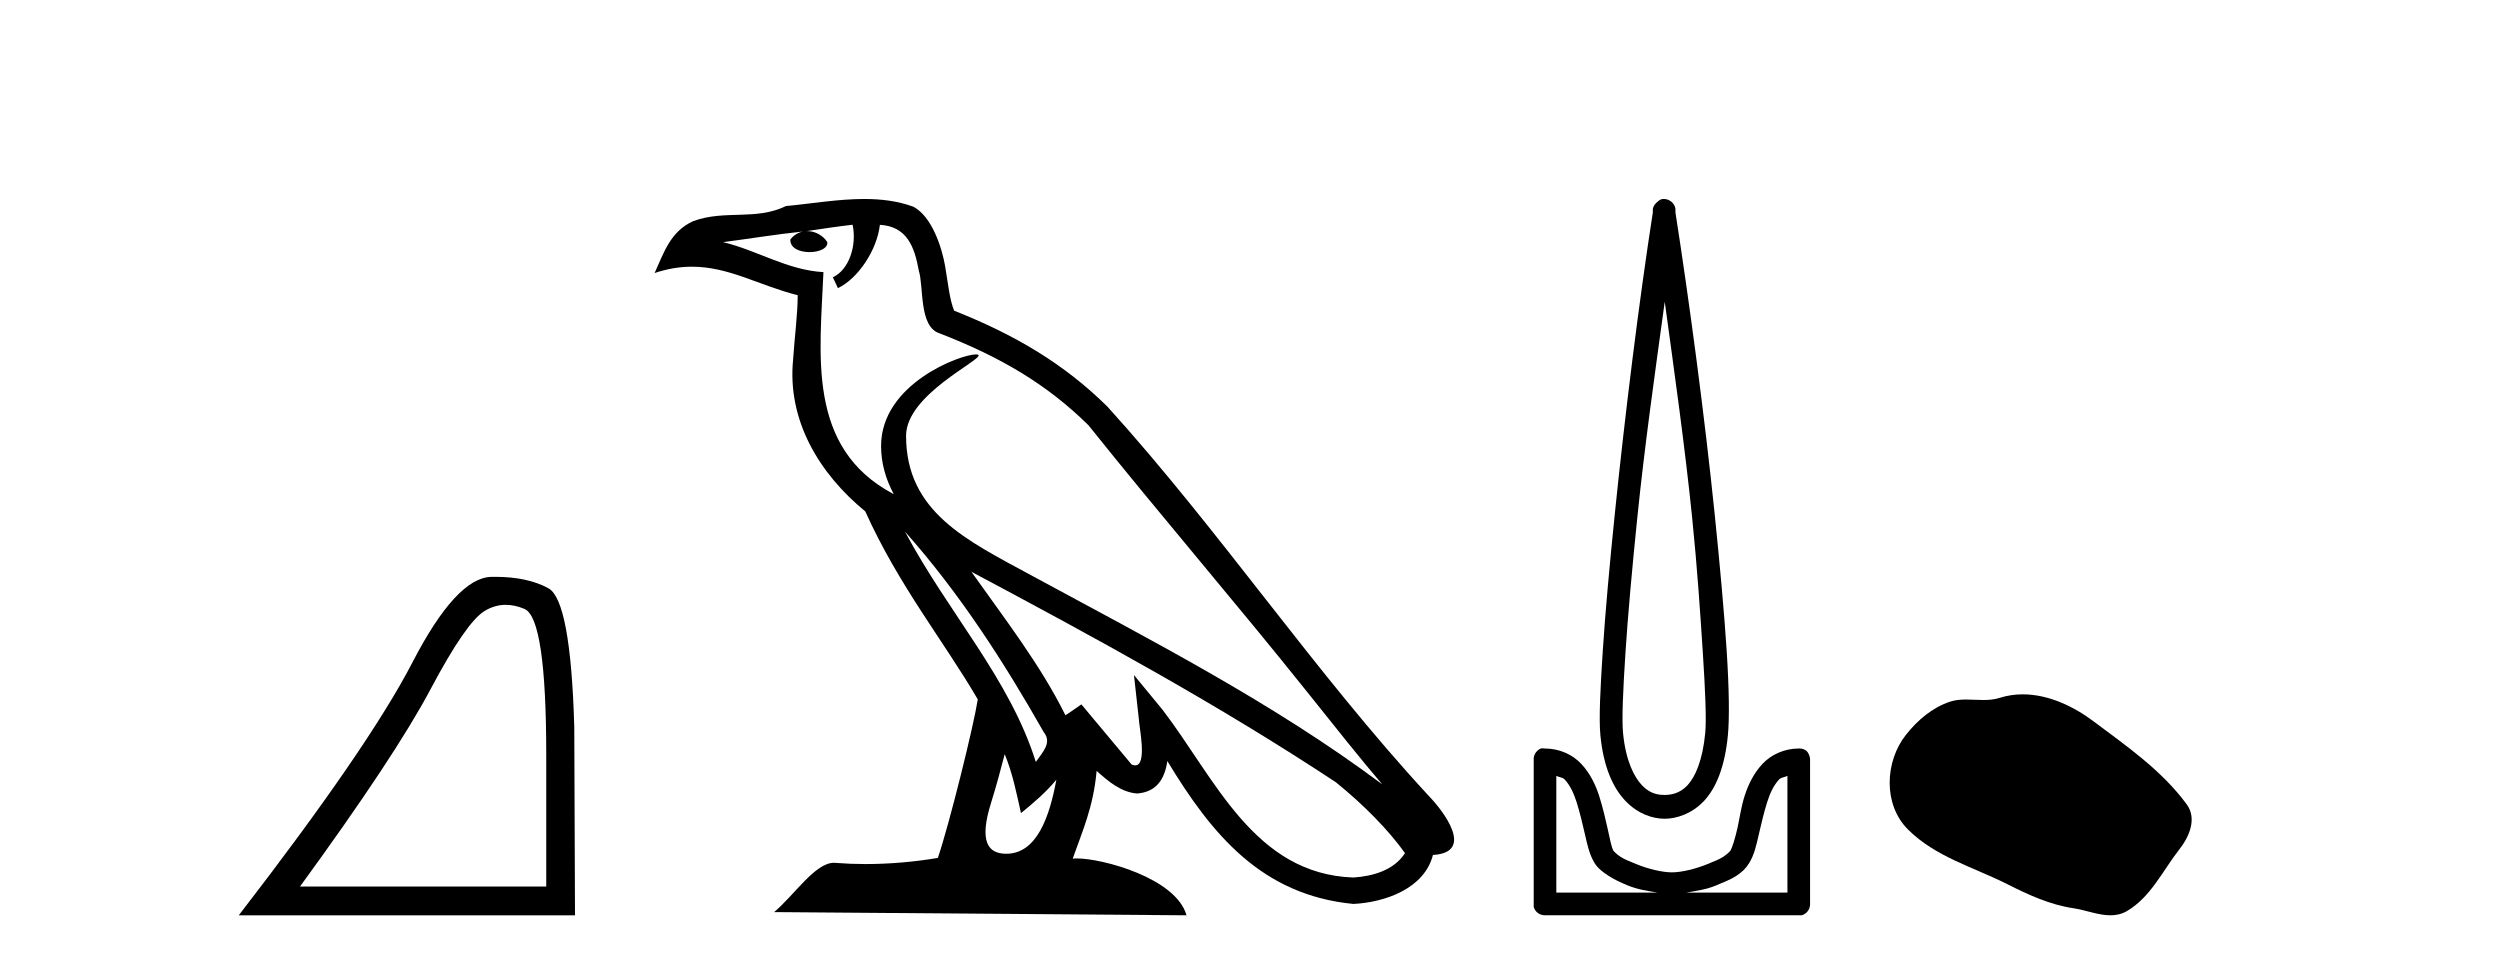
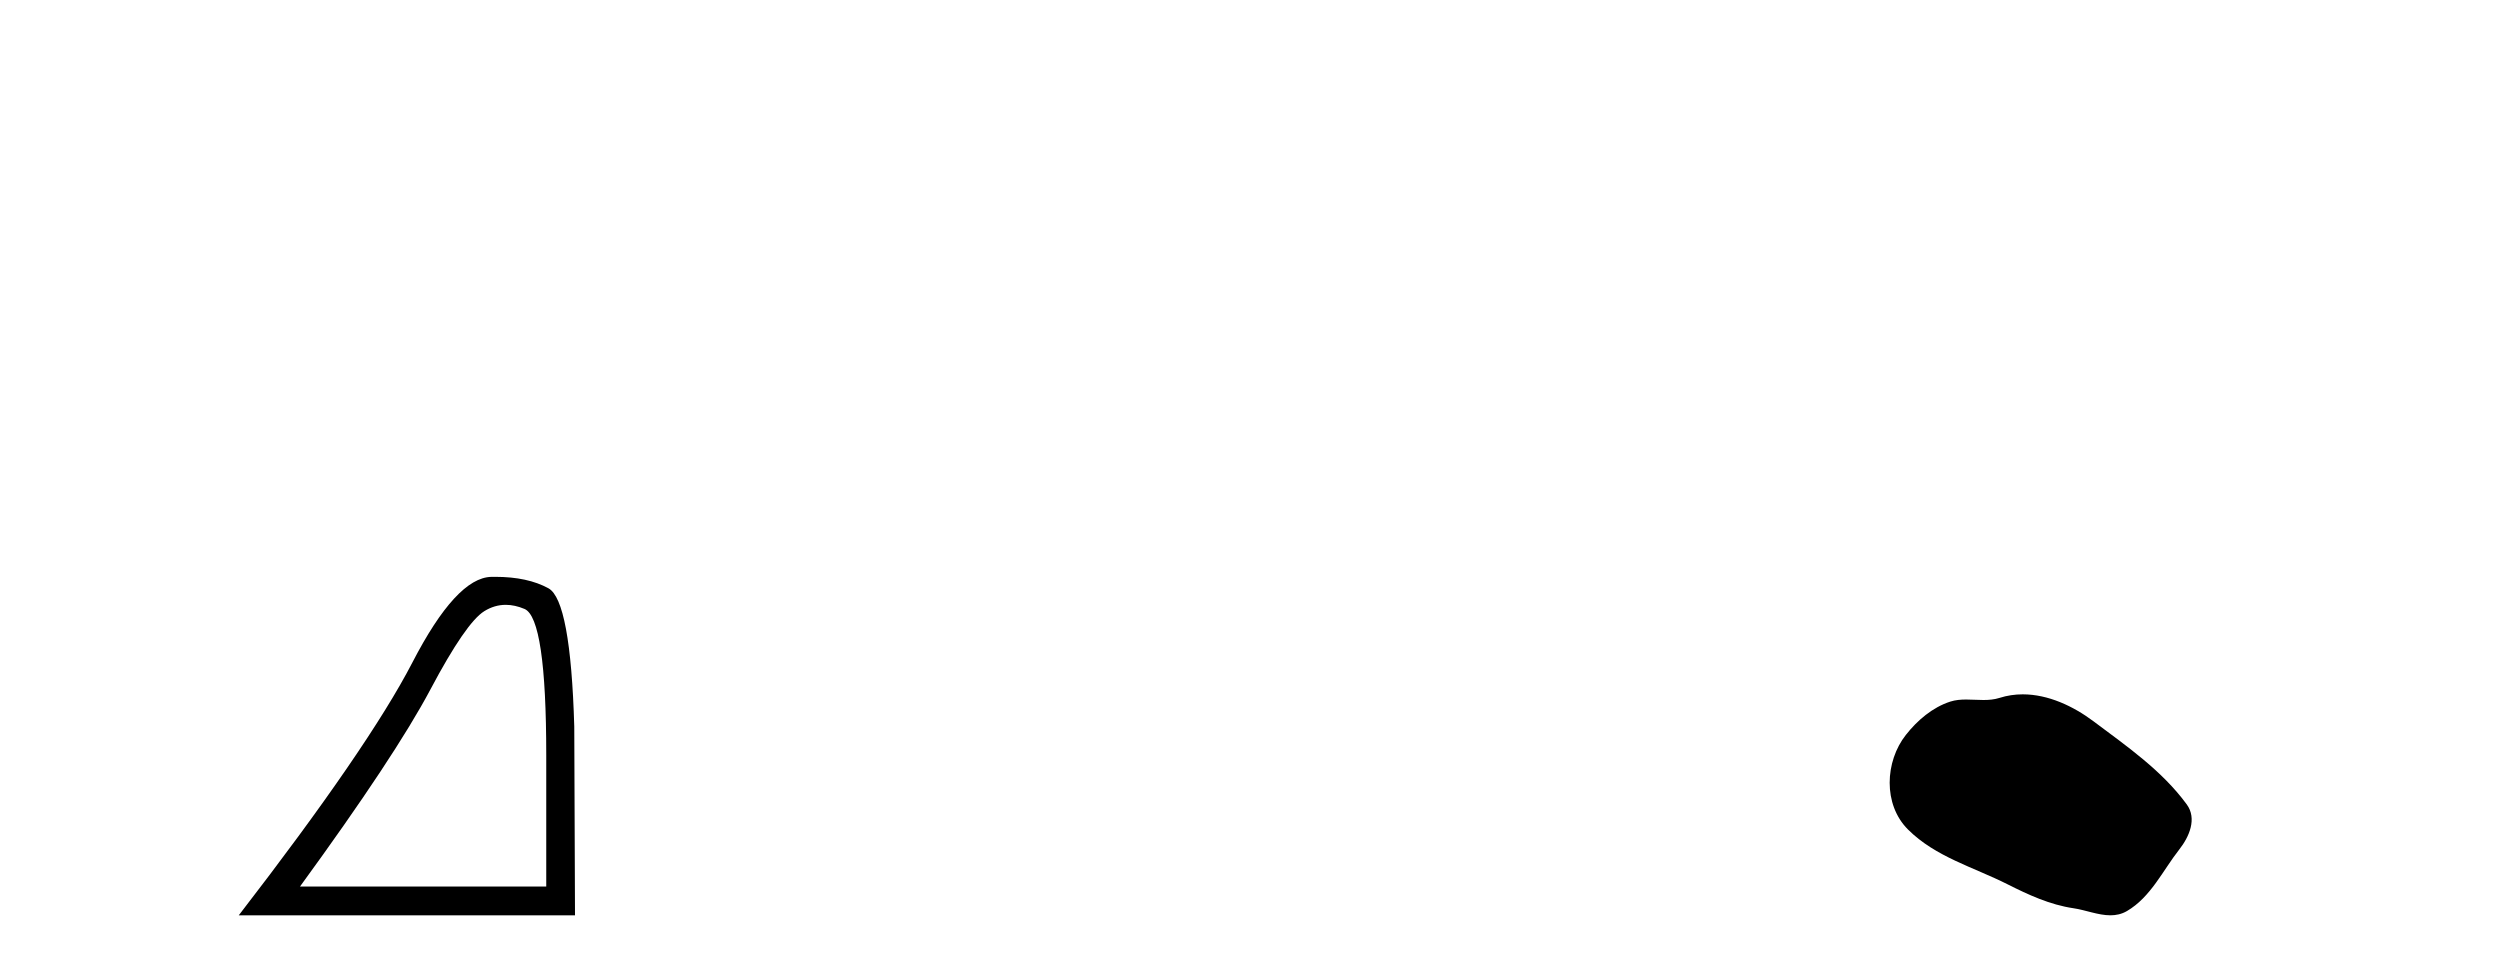
<svg xmlns="http://www.w3.org/2000/svg" width="106.0" height="41.0">
  <path d="M 21.443 25.645 Q 21.827 25.645 22.239 25.819 Q 23.161 26.21 23.161 32.025 L 23.161 37.59 L 12.719 37.59 Q 16.752 32.056 18.253 29.227 Q 19.753 26.398 20.535 25.913 Q 20.968 25.645 21.443 25.645 ZM 21 24.458 Q 20.917 24.458 20.832 24.459 Q 19.347 24.491 17.487 28.086 Q 15.627 31.681 10.124 38.809 L 24.38 38.809 L 24.349 30.806 Q 24.193 25.46 23.255 24.944 Q 22.37 24.458 21 24.458 Z" style="fill:#000000;stroke:none" />
-   <path d="M 38.37 22.54 L 38.37 22.54 C 40.664 25.118 42.564 28.06 44.257 31.048 C 44.613 31.486 44.212 31.888 43.919 32.305 C 42.803 28.763 40.236 26.03 38.37 22.54 ZM 36.15 9.529 C 36.341 10.422 35.989 11.451 35.312 11.755 L 35.528 12.217 C 36.374 11.815 37.186 10.612 37.307 9.532 C 38.462 9.601 38.777 10.47 38.958 11.479 C 39.174 12.168 38.955 13.841 39.828 14.13 C 42.409 15.129 44.381 16.285 46.151 18.031 C 49.206 21.852 52.399 25.552 55.454 29.376 C 56.641 30.865 57.726 32.228 58.608 33.257 C 53.968 29.789 48.785 27.136 43.699 24.38 C 40.996 22.911 38.417 21.71 38.417 18.477 C 38.417 16.738 41.622 15.281 41.489 15.055 C 41.478 15.035 41.441 15.026 41.382 15.026 C 40.725 15.026 37.358 16.274 37.358 18.907 C 37.358 19.637 37.553 20.313 37.892 20.944 C 37.887 20.944 37.882 20.943 37.877 20.943 C 34.184 18.986 34.77 15.028 34.914 11.538 C 33.379 11.453 32.115 10.616 30.658 10.267 C 31.788 10.121 32.915 9.933 34.048 9.816 L 34.048 9.816 C 33.835 9.858 33.641 9.982 33.511 10.154 C 33.493 10.526 33.914 10.69 34.324 10.69 C 34.724 10.69 35.114 10.534 35.077 10.264 C 34.896 9.982 34.566 9.799 34.228 9.799 C 34.218 9.799 34.209 9.799 34.199 9.799 C 34.762 9.719 35.513 9.599 36.15 9.529 ZM 42.6 31.976 C 42.931 32.78 43.102 33.632 43.289 34.476 C 43.827 34.04 44.349 33.593 44.79 33.06 L 44.79 33.06 C 44.503 34.623 43.966 36.199 42.665 36.199 C 41.877 36.199 41.512 35.667 42.017 34.054 C 42.255 33.293 42.445 32.566 42.6 31.976 ZM 41.186 24.242 L 41.186 24.242 C 46.452 27.047 51.666 29.879 56.646 33.171 C 57.819 34.122 58.864 35.181 59.572 36.172 C 59.103 36.901 58.209 37.152 57.383 37.207 C 53.168 37.06 51.518 32.996 49.291 30.093 L 48.08 28.622 L 48.289 30.507 C 48.303 30.846 48.651 32.452 48.133 32.452 C 48.088 32.452 48.038 32.44 47.981 32.415 L 45.85 29.865 C 45.622 30.015 45.408 30.186 45.173 30.325 C 44.116 28.187 42.569 26.196 41.186 24.242 ZM 36.641 8.437 C 35.535 8.437 34.401 8.636 33.326 8.736 C 32.044 9.361 30.745 8.884 29.4 9.373 C 28.429 9.809 28.157 10.693 27.755 11.576 C 28.327 11.386 28.848 11.308 29.339 11.308 C 30.906 11.308 32.167 12.097 33.823 12.518 C 33.82 13.349 33.69 14.292 33.628 15.242 C 33.371 17.816 34.728 20.076 36.689 21.685 C 38.094 24.814 40.039 27.214 41.458 29.655 C 41.288 30.752 40.268 34.89 39.765 36.376 C 38.779 36.542 37.727 36.636 36.693 36.636 C 36.275 36.636 35.861 36.62 35.454 36.588 C 35.423 36.584 35.391 36.582 35.36 36.582 C 34.562 36.582 33.685 37.945 32.824 38.673 L 50.309 38.809 C 49.863 37.233 46.756 36.397 45.652 36.397 C 45.589 36.397 45.532 36.399 45.483 36.405 C 45.872 35.29 46.358 34.243 46.497 32.686 C 46.984 33.123 47.532 33.595 48.215 33.644 C 49.05 33.582 49.389 33.011 49.495 32.267 C 51.387 35.396 53.502 37.951 57.383 38.327 C 58.724 38.261 60.395 37.675 60.757 36.25 C 62.536 36.149 61.231 34.416 60.571 33.737 C 55.731 28.498 51.735 22.517 46.952 17.238 C 45.11 15.421 43.03 14.192 40.455 13.173 C 40.263 12.702 40.2 12.032 40.075 11.295 C 39.939 10.491 39.51 9.174 38.726 8.765 C 38.058 8.519 37.355 8.437 36.641 8.437 Z" style="fill:#000000;stroke:none" />
-   <path d="M 70.585 12.794 C 70.998 15.813 71.437 18.91 71.746 21.936 C 71.965 24.077 72.097 26.089 72.201 27.694 C 72.305 29.3 72.356 30.514 72.302 31.079 C 72.188 32.26 71.875 32.946 71.544 33.301 C 71.213 33.656 70.824 33.705 70.585 33.705 C 70.293 33.705 69.963 33.654 69.625 33.301 C 69.287 32.948 68.931 32.26 68.817 31.079 C 68.762 30.514 68.814 29.3 68.918 27.694 C 69.022 26.089 69.204 24.077 69.423 21.936 C 69.732 18.908 70.171 15.814 70.585 12.794 ZM 70.546 8.437 C 70.508 8.437 70.47 8.441 70.433 8.45 C 70.377 8.474 70.325 8.508 70.282 8.551 C 70.243 8.58 70.209 8.614 70.181 8.652 C 70.131 8.711 70.097 8.78 70.08 8.854 C 70.073 8.898 70.086 8.962 70.08 9.006 C 69.497 12.756 68.897 17.586 68.463 21.835 C 68.244 23.985 68.063 25.97 67.958 27.593 C 67.853 29.217 67.788 30.462 67.857 31.18 C 67.985 32.508 68.389 33.405 68.918 33.958 C 69.446 34.511 70.07 34.715 70.585 34.715 C 71.072 34.715 71.737 34.509 72.252 33.958 C 72.766 33.406 73.134 32.508 73.262 31.18 C 73.331 30.462 73.316 29.217 73.211 27.593 C 73.106 25.97 72.926 23.985 72.706 21.835 C 72.272 17.586 71.622 12.756 71.039 9.006 C 71.032 8.962 71.046 8.898 71.039 8.854 C 71.031 8.801 71.014 8.75 70.989 8.703 C 70.943 8.617 70.873 8.546 70.787 8.501 C 70.713 8.458 70.63 8.437 70.546 8.437 ZM 65.988 32.897 C 66.092 32.954 66.255 32.956 66.342 33.049 C 66.551 33.273 66.715 33.591 66.847 34.008 C 66.979 34.425 67.1 34.928 67.201 35.372 C 67.301 35.816 67.388 36.225 67.605 36.584 C 67.751 36.827 67.973 36.985 68.211 37.14 C 68.448 37.294 68.719 37.419 69.019 37.544 C 69.424 37.712 69.851 37.774 70.282 37.847 L 65.988 37.847 L 65.988 32.897 ZM 75.787 32.897 L 75.787 37.847 L 71.494 37.847 C 71.925 37.774 72.351 37.712 72.757 37.544 C 73.057 37.419 73.378 37.294 73.615 37.14 C 73.853 36.985 74.024 36.827 74.171 36.584 C 74.387 36.225 74.474 35.816 74.575 35.372 C 74.676 34.928 74.797 34.425 74.929 34.008 C 75.06 33.591 75.225 33.273 75.434 33.049 C 75.52 32.956 75.683 32.954 75.787 32.897 ZM 65.407 31.729 C 65.382 31.729 65.357 31.731 65.332 31.735 C 65.275 31.759 65.224 31.793 65.18 31.836 C 65.095 31.916 65.041 32.023 65.029 32.139 C 65.028 32.156 65.028 32.173 65.029 32.19 L 65.029 38.352 C 65.025 38.386 65.025 38.42 65.029 38.453 C 65.086 38.658 65.27 38.801 65.483 38.807 L 76.292 38.807 C 76.309 38.808 76.326 38.809 76.343 38.809 C 76.36 38.809 76.377 38.808 76.393 38.807 C 76.598 38.749 76.742 38.565 76.747 38.352 L 76.747 32.19 C 76.745 32.12 76.728 32.051 76.696 31.988 C 76.673 31.931 76.638 31.88 76.595 31.836 C 76.51 31.771 76.406 31.735 76.299 31.735 C 76.297 31.735 76.295 31.735 76.292 31.735 C 75.644 31.735 75.091 32.001 74.726 32.392 C 74.362 32.782 74.123 33.268 73.969 33.756 C 73.815 34.243 73.762 34.694 73.666 35.119 C 73.569 35.545 73.453 35.929 73.363 36.079 C 73.359 36.085 73.232 36.22 73.06 36.332 C 72.887 36.444 72.658 36.529 72.403 36.635 C 71.893 36.847 71.281 36.988 70.888 36.988 C 70.494 36.988 69.882 36.847 69.372 36.635 C 69.118 36.529 68.888 36.444 68.716 36.332 C 68.544 36.22 68.416 36.085 68.413 36.079 C 68.322 35.929 68.257 35.545 68.16 35.119 C 68.064 34.694 67.961 34.243 67.807 33.756 C 67.653 33.268 67.413 32.782 67.049 32.392 C 66.685 32.001 66.132 31.735 65.483 31.735 C 65.458 31.731 65.433 31.729 65.407 31.729 Z" style="fill:#000000;stroke:none" />
  <path d="M 85.766 29.44 C 85.435 29.44 85.103 29.487 84.775 29.592 C 84.554 29.662 84.327 29.68 84.098 29.68 C 83.854 29.68 83.608 29.66 83.365 29.66 C 83.136 29.66 82.91 29.678 82.692 29.748 C 81.941 29.99 81.295 30.542 80.809 31.16 C 79.923 32.284 79.833 34.108 80.899 35.171 C 82.063 36.334 83.686 36.77 85.112 37.49 C 86.004 37.94 86.921 38.364 87.918 38.51 C 88.426 38.584 88.963 38.809 89.482 38.809 C 89.72 38.809 89.955 38.761 90.182 38.629 C 91.195 38.036 91.702 36.909 92.404 36.014 C 92.827 35.475 93.159 34.71 92.719 34.108 C 91.67 32.673 90.176 31.641 88.763 30.582 C 87.904 29.939 86.842 29.44 85.766 29.44 Z" style="fill:#000000;stroke:none" />
</svg>